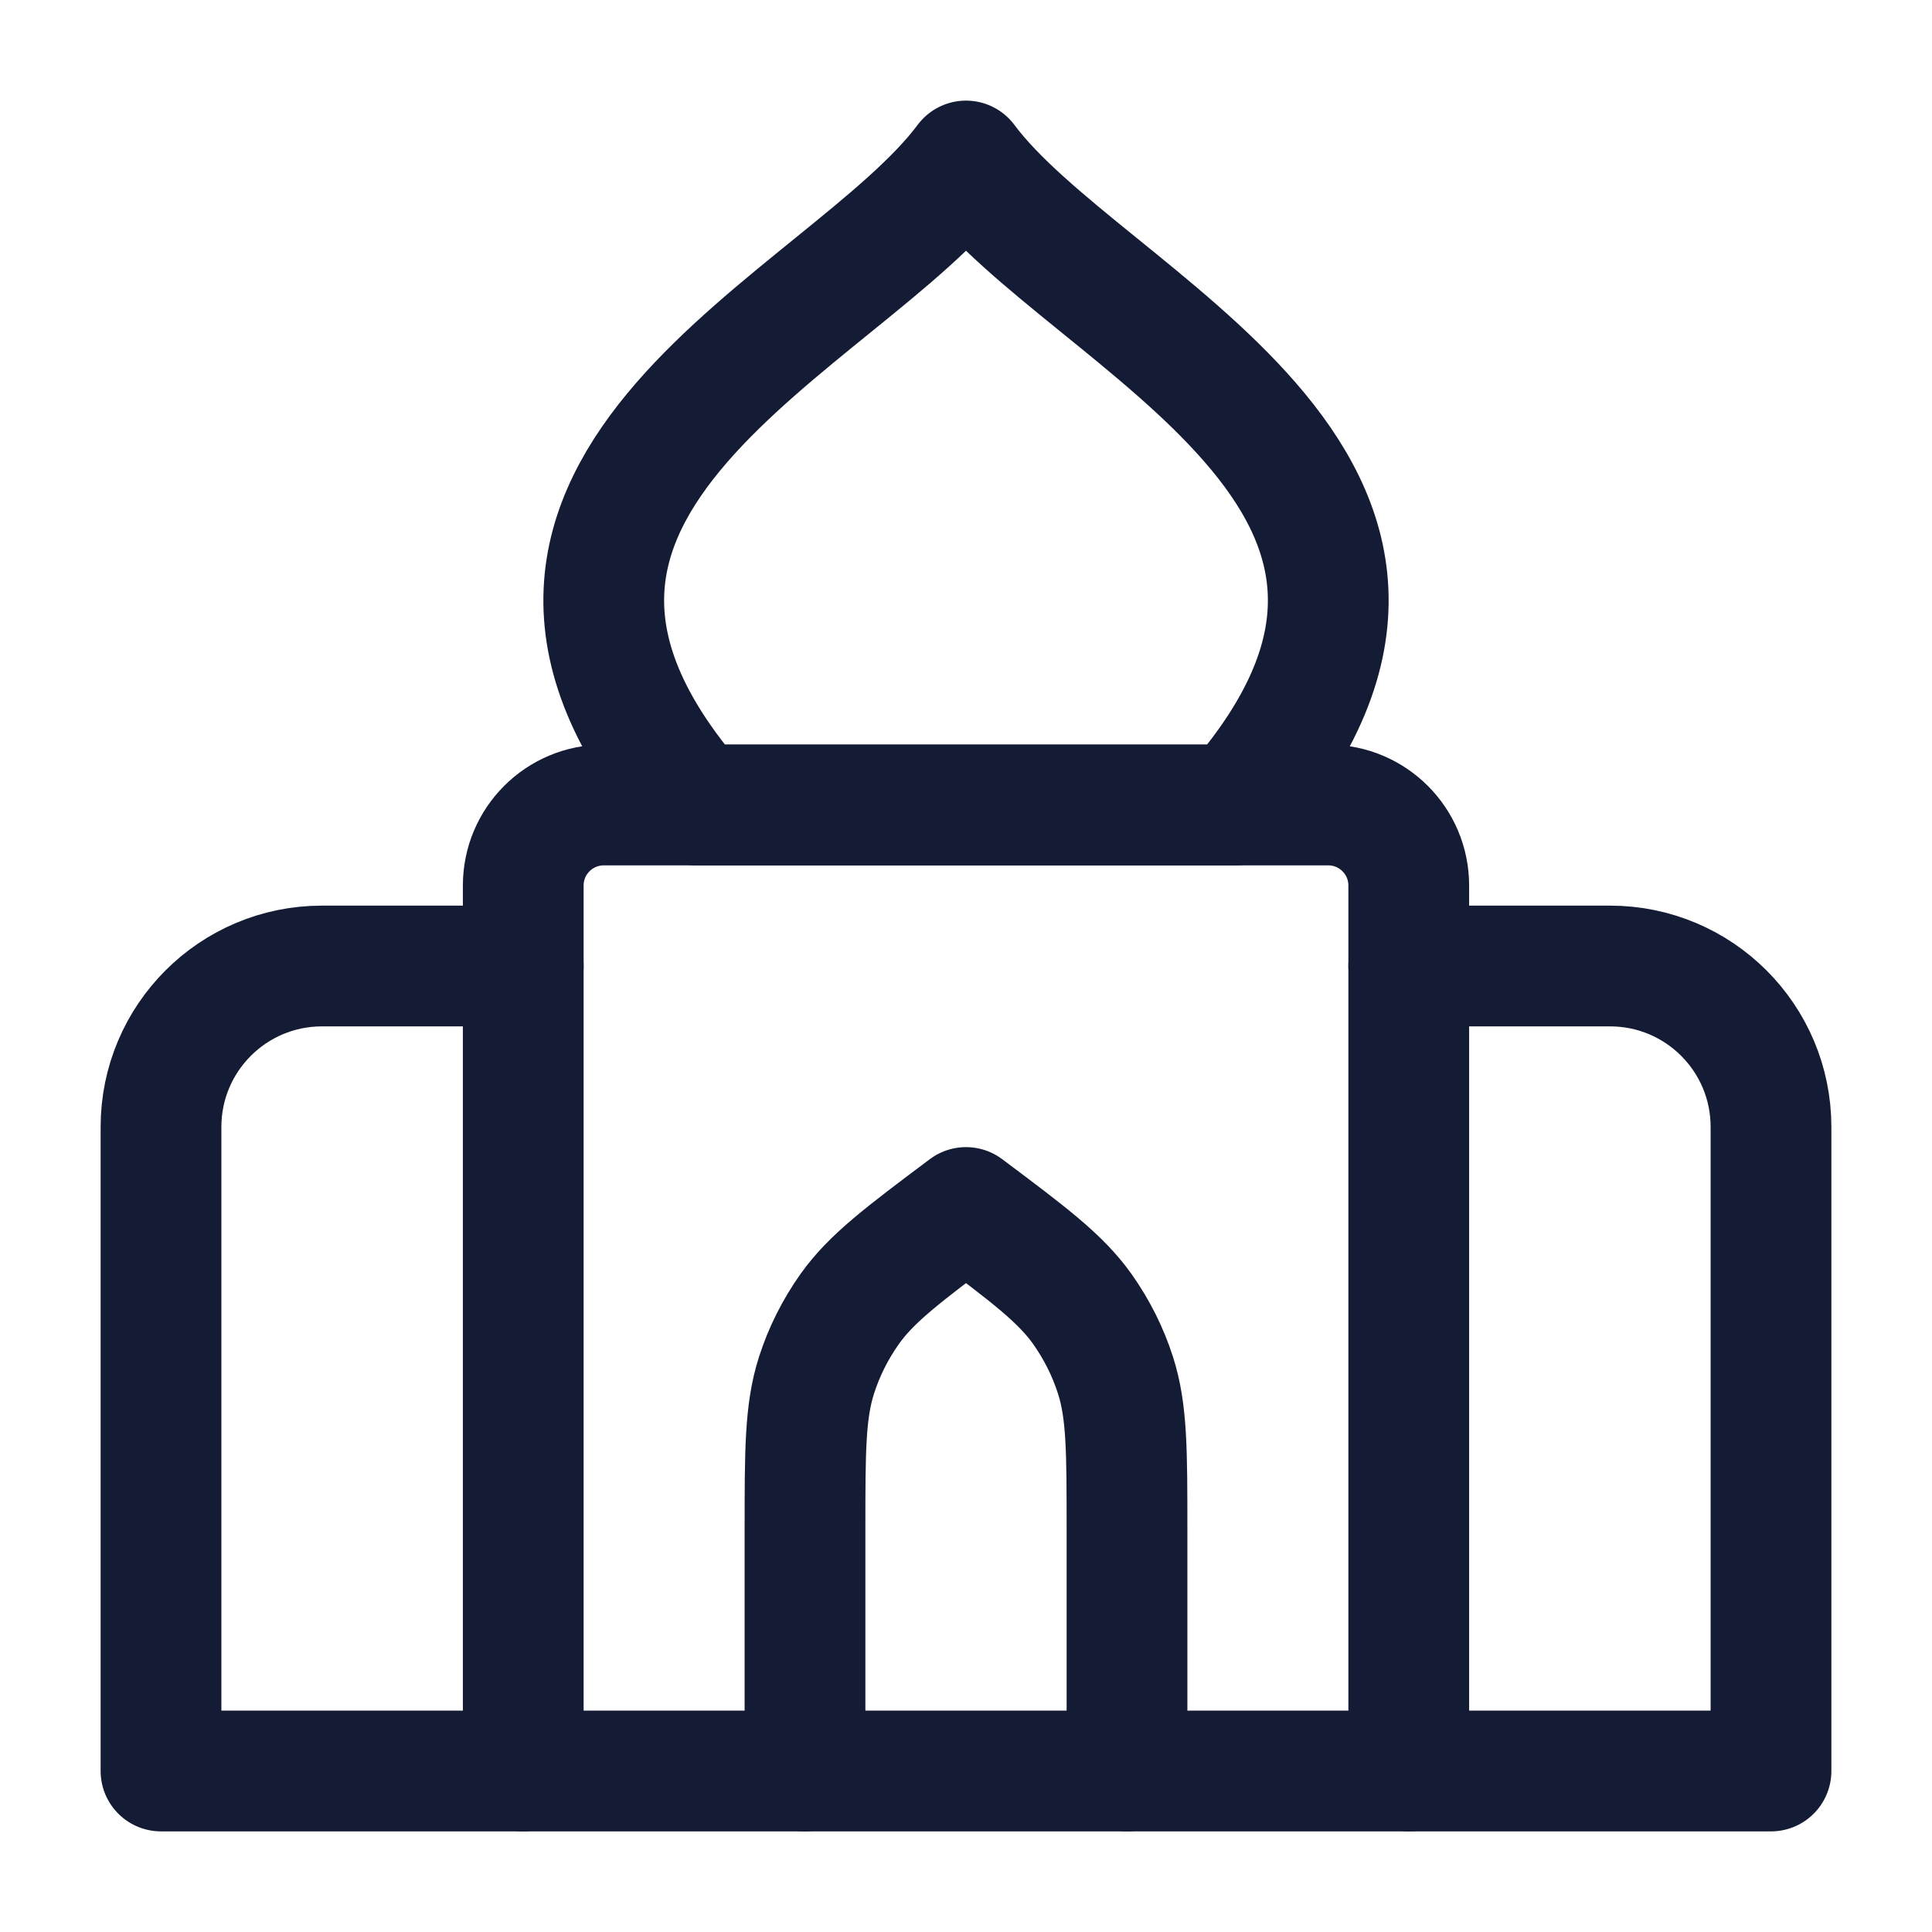
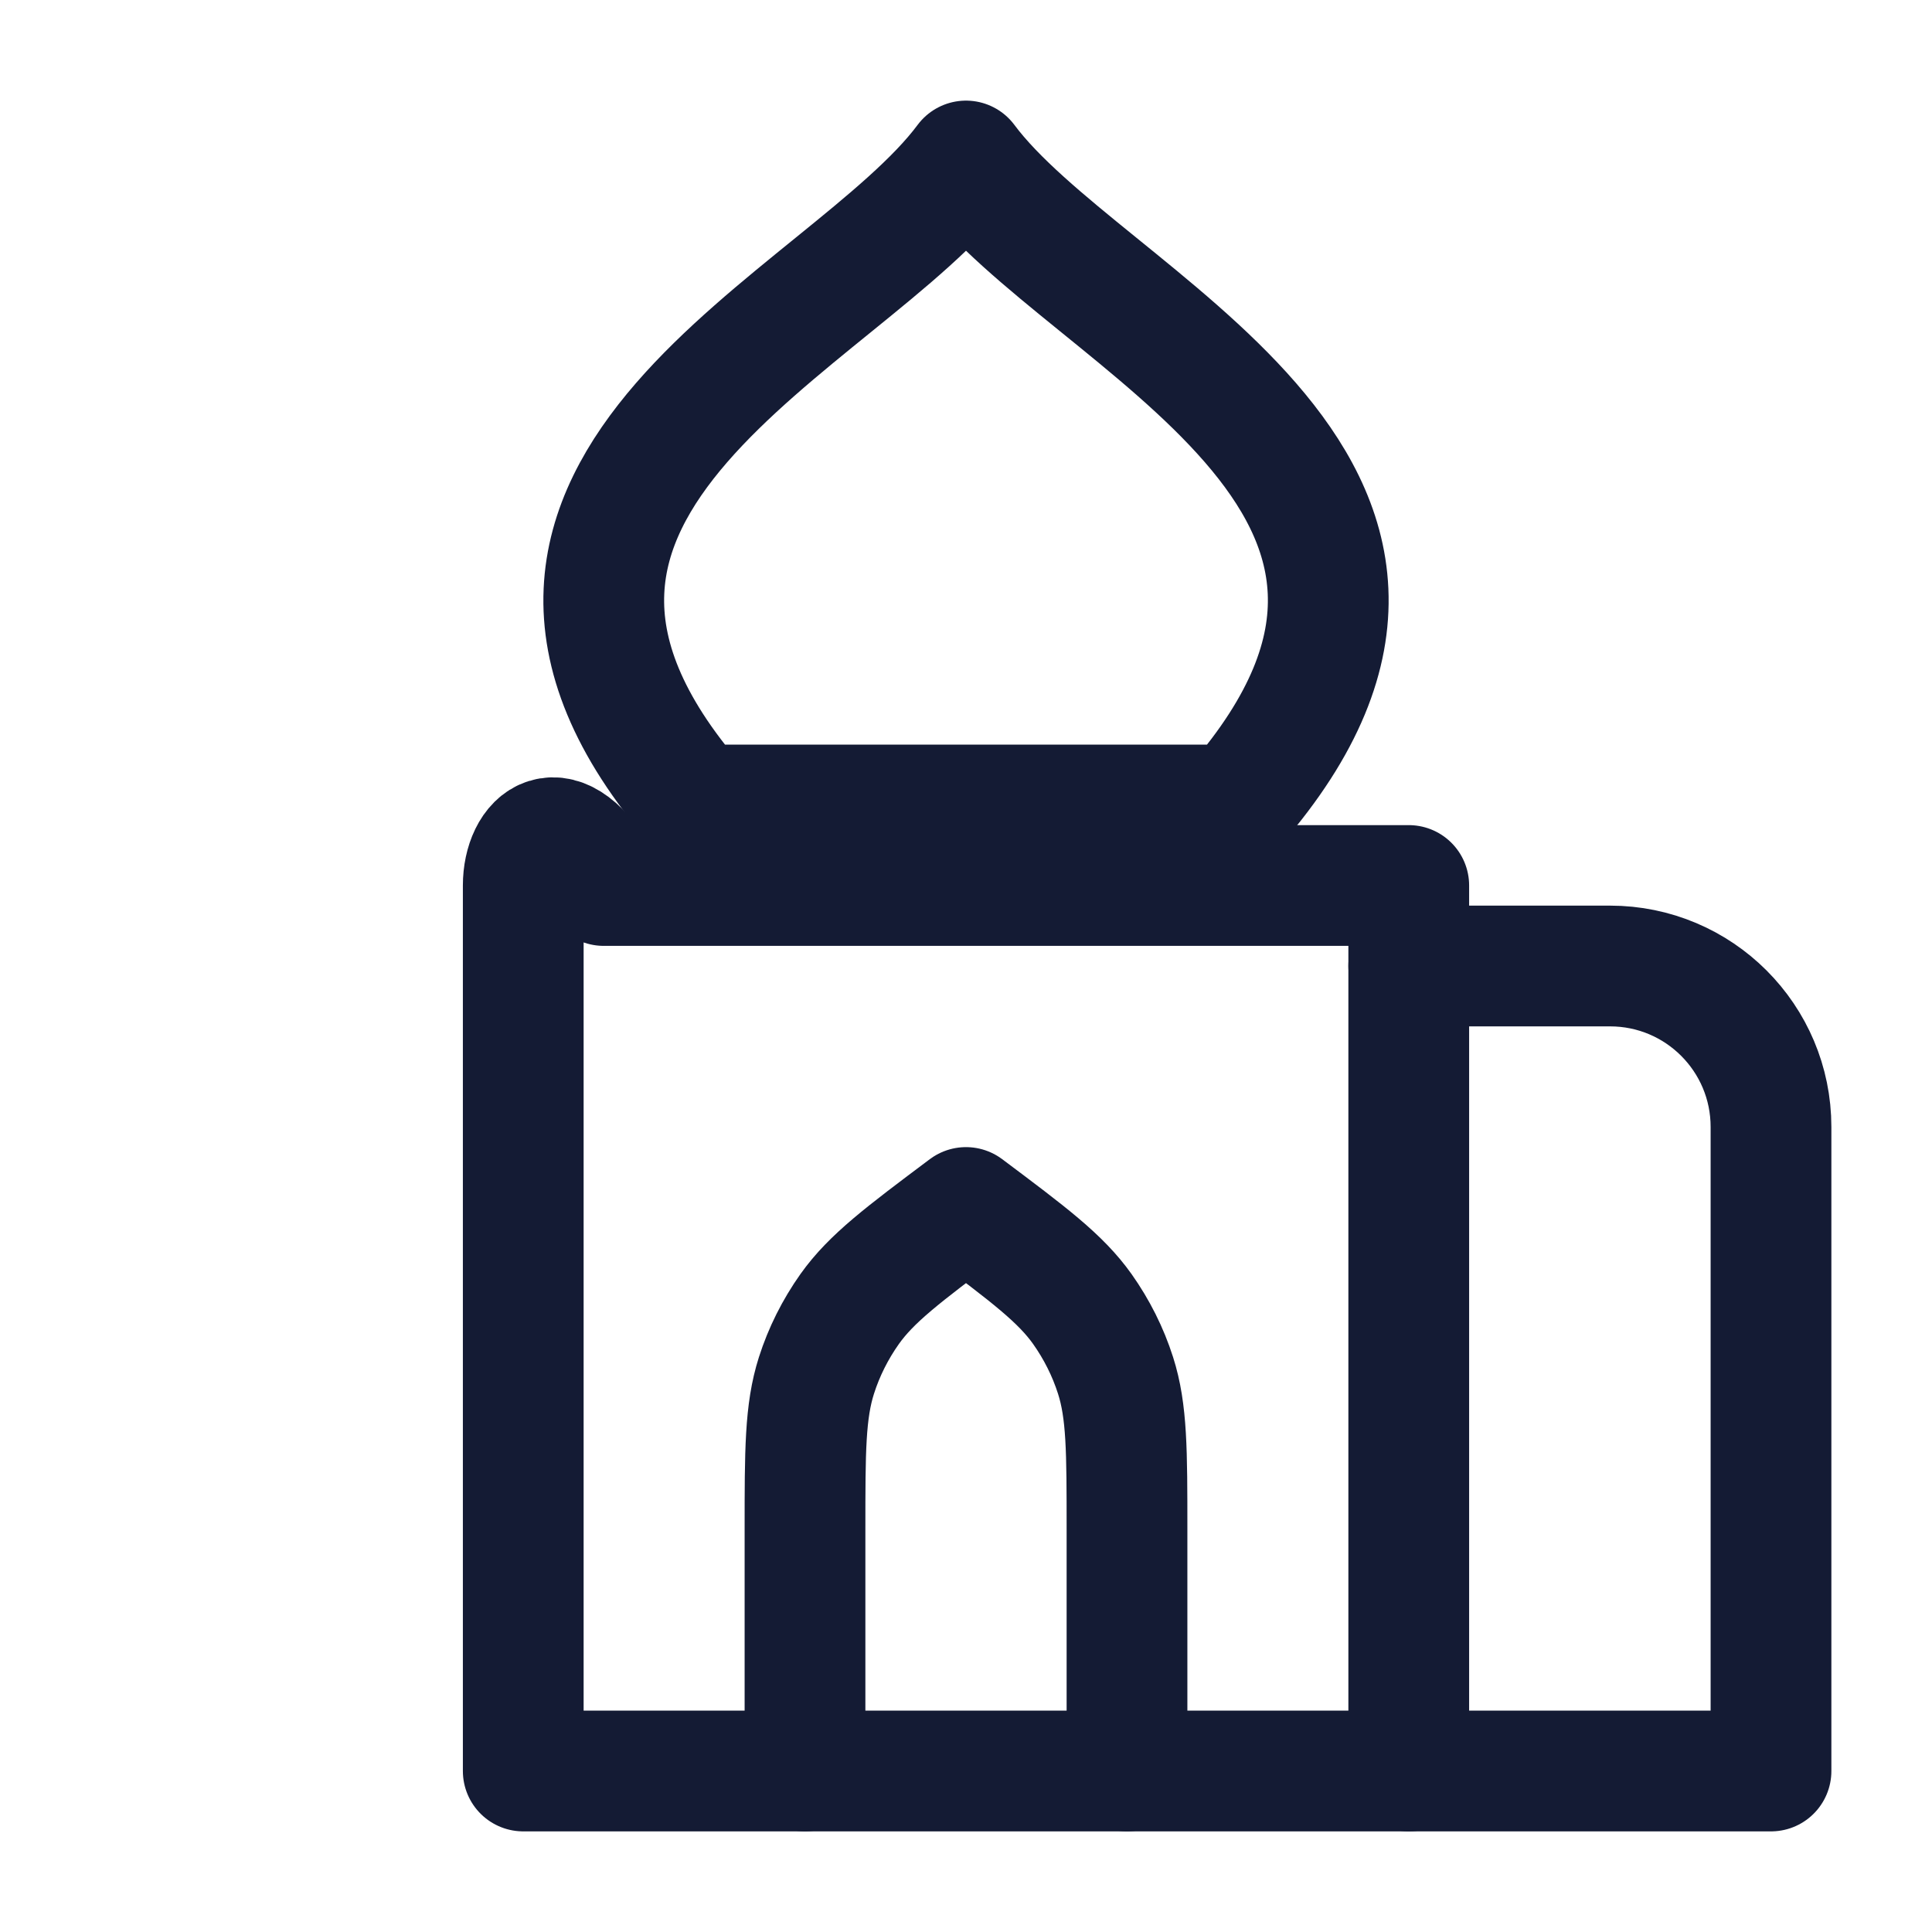
<svg xmlns="http://www.w3.org/2000/svg" width="24" height="24" viewBox="0 0 24 24" fill="none">
-   <path d="M17.5 22V11C17.5 10.448 17.052 10 16.5 10H7.5C6.948 10 6.5 10.448 6.5 11V22H17.5Z" stroke="#141B34" stroke-width="1.5" stroke-linecap="round" stroke-linejoin="round" />
+   <path d="M17.5 22V11H7.5C6.948 10 6.5 10.448 6.5 11V22H17.5Z" stroke="#141B34" stroke-width="1.5" stroke-linecap="round" stroke-linejoin="round" />
  <path d="M12 2C10.513 4 5.182 6 8.653 10H15.347C18.818 6 13.488 4 12 2Z" stroke="#141B34" stroke-width="1.5" stroke-linecap="round" stroke-linejoin="round" />
  <path d="M10 22V19C10 18.022 10 17.533 10.142 17.087C10.236 16.792 10.376 16.514 10.555 16.261C10.826 15.88 11.217 15.587 12 15C12.783 15.587 13.174 15.88 13.445 16.261C13.624 16.514 13.764 16.792 13.858 17.087C14 17.533 14 18.022 14 19V22" stroke="#141B34" stroke-width="1.5" stroke-linecap="round" stroke-linejoin="round" />
-   <path d="M6.5 22H2V14C2 12.895 2.895 12 4 12H6.5" stroke="#141B34" stroke-width="1.5" stroke-linecap="round" stroke-linejoin="round" />
  <path d="M17.5 12H20C21.105 12 22 12.895 22 14V22H17.5" stroke="#141B34" stroke-width="1.5" stroke-linecap="round" stroke-linejoin="round" />
</svg>